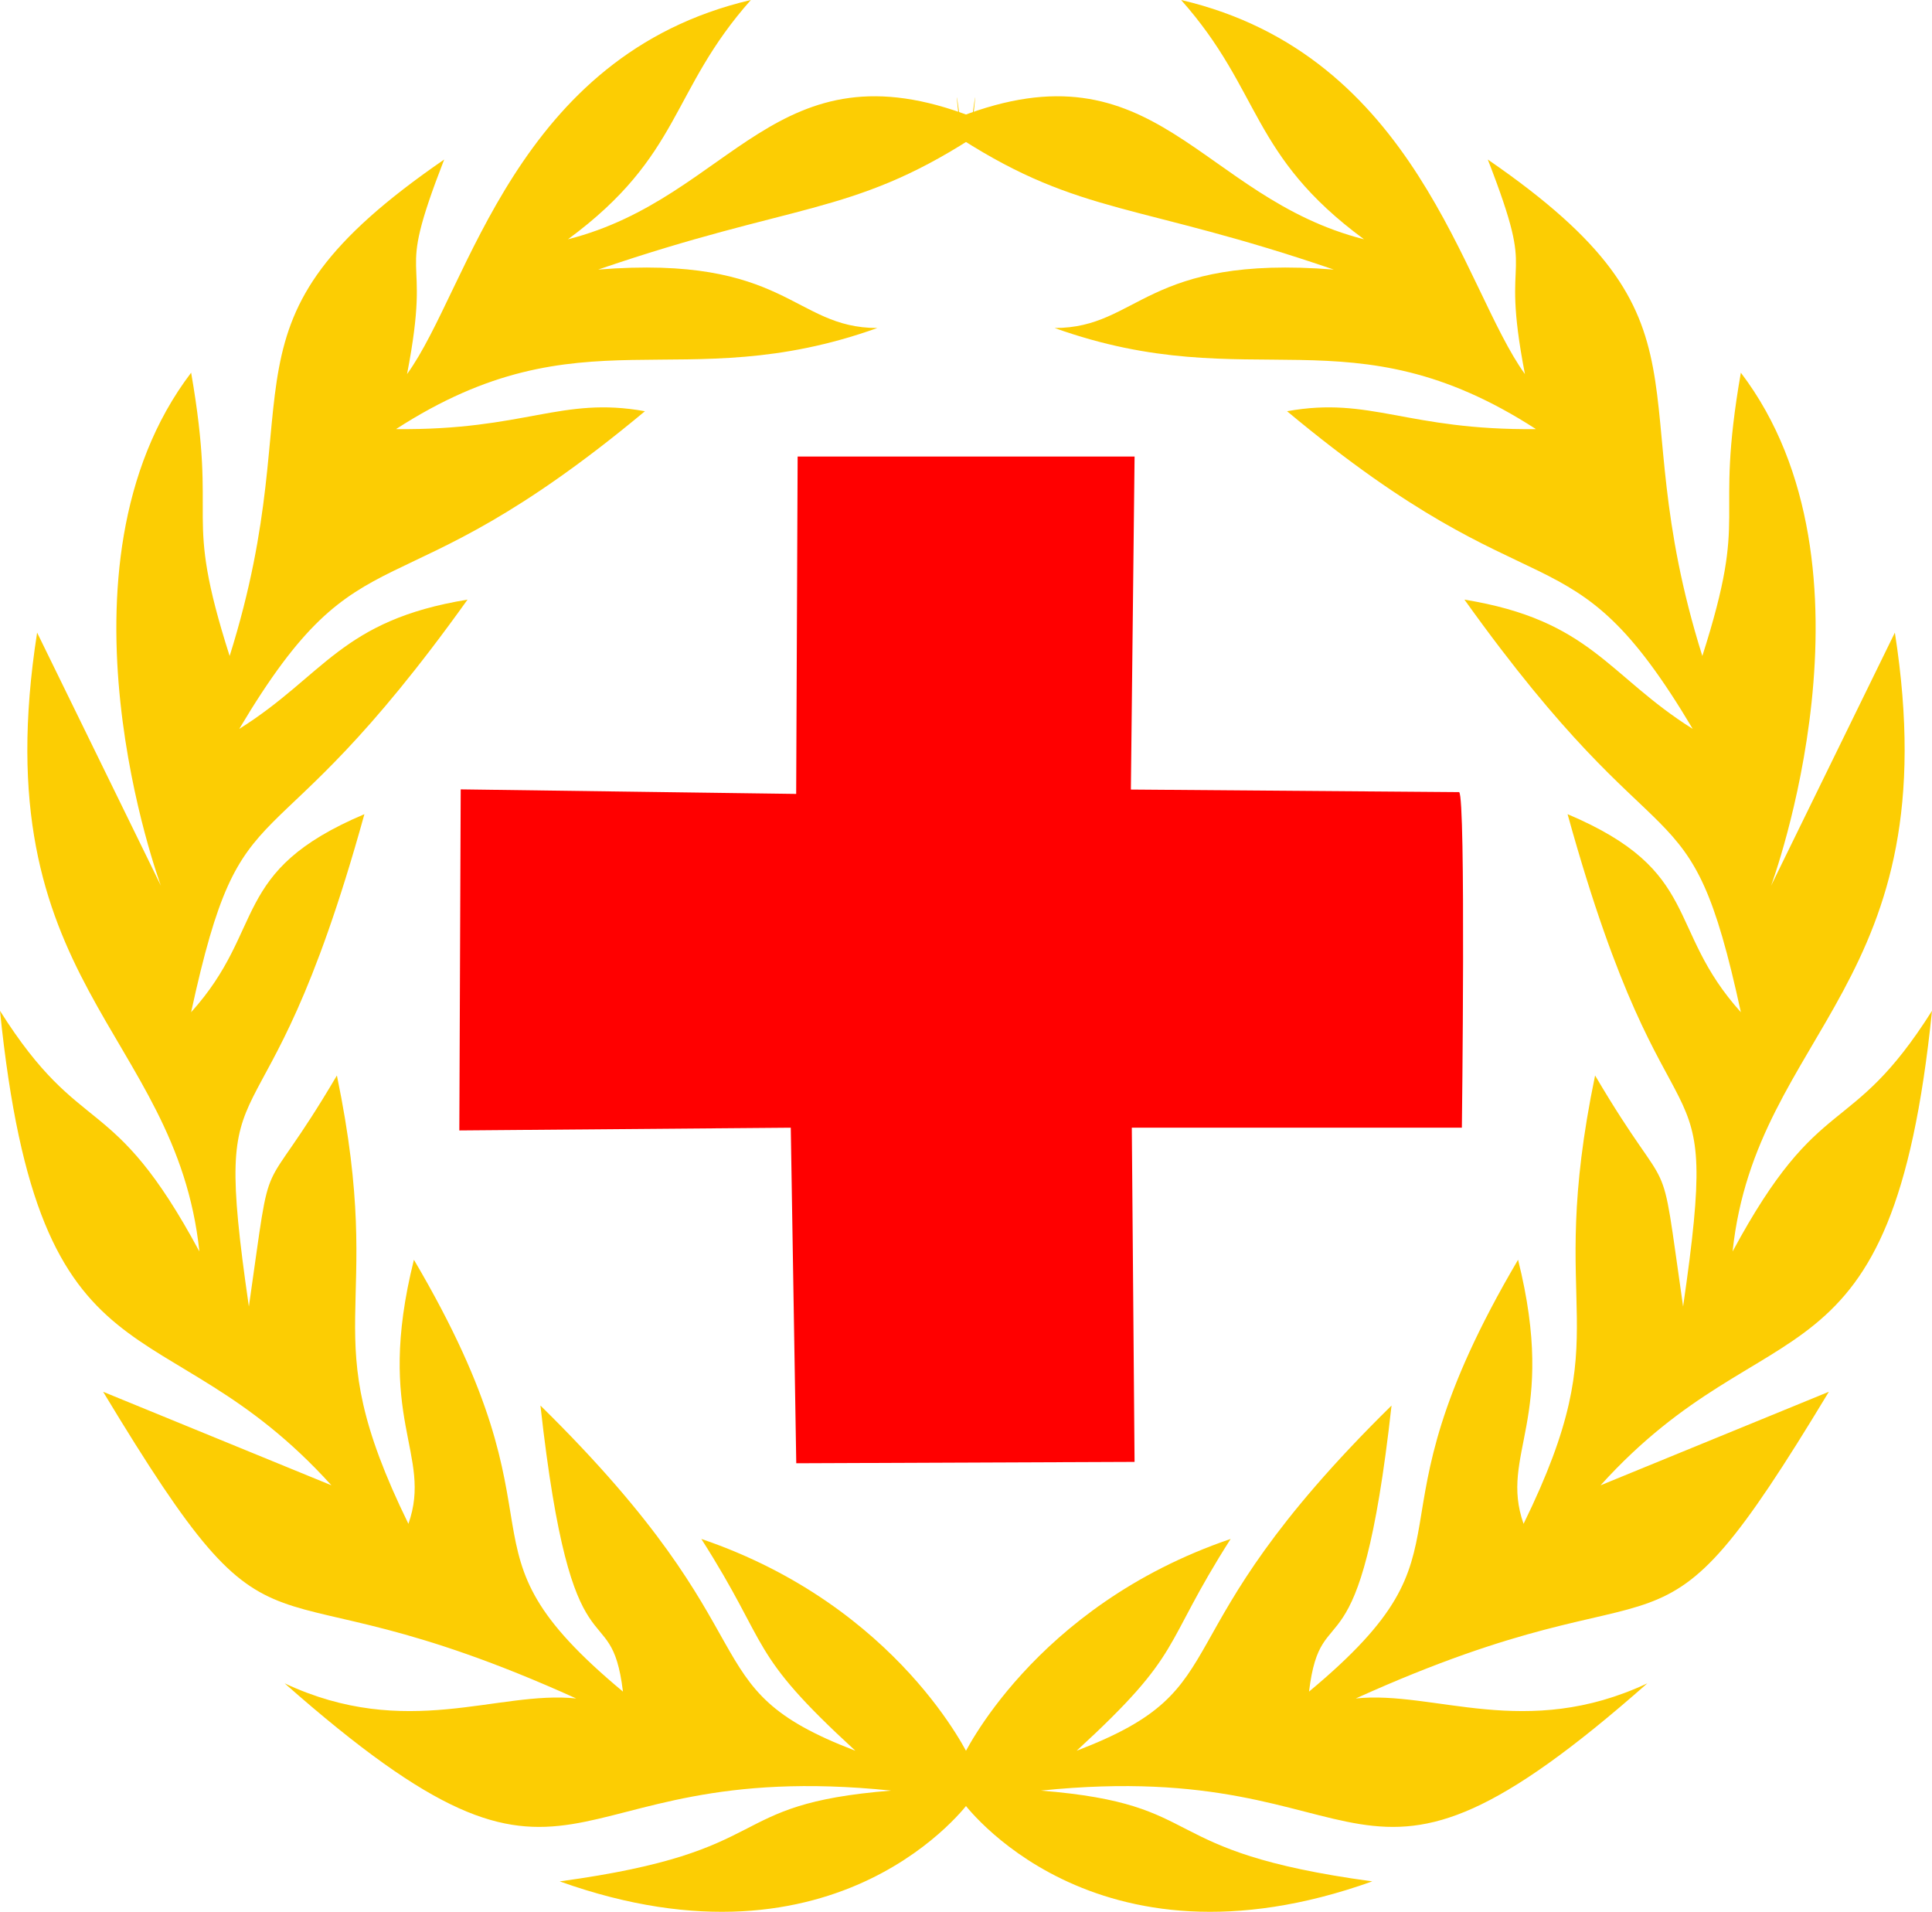
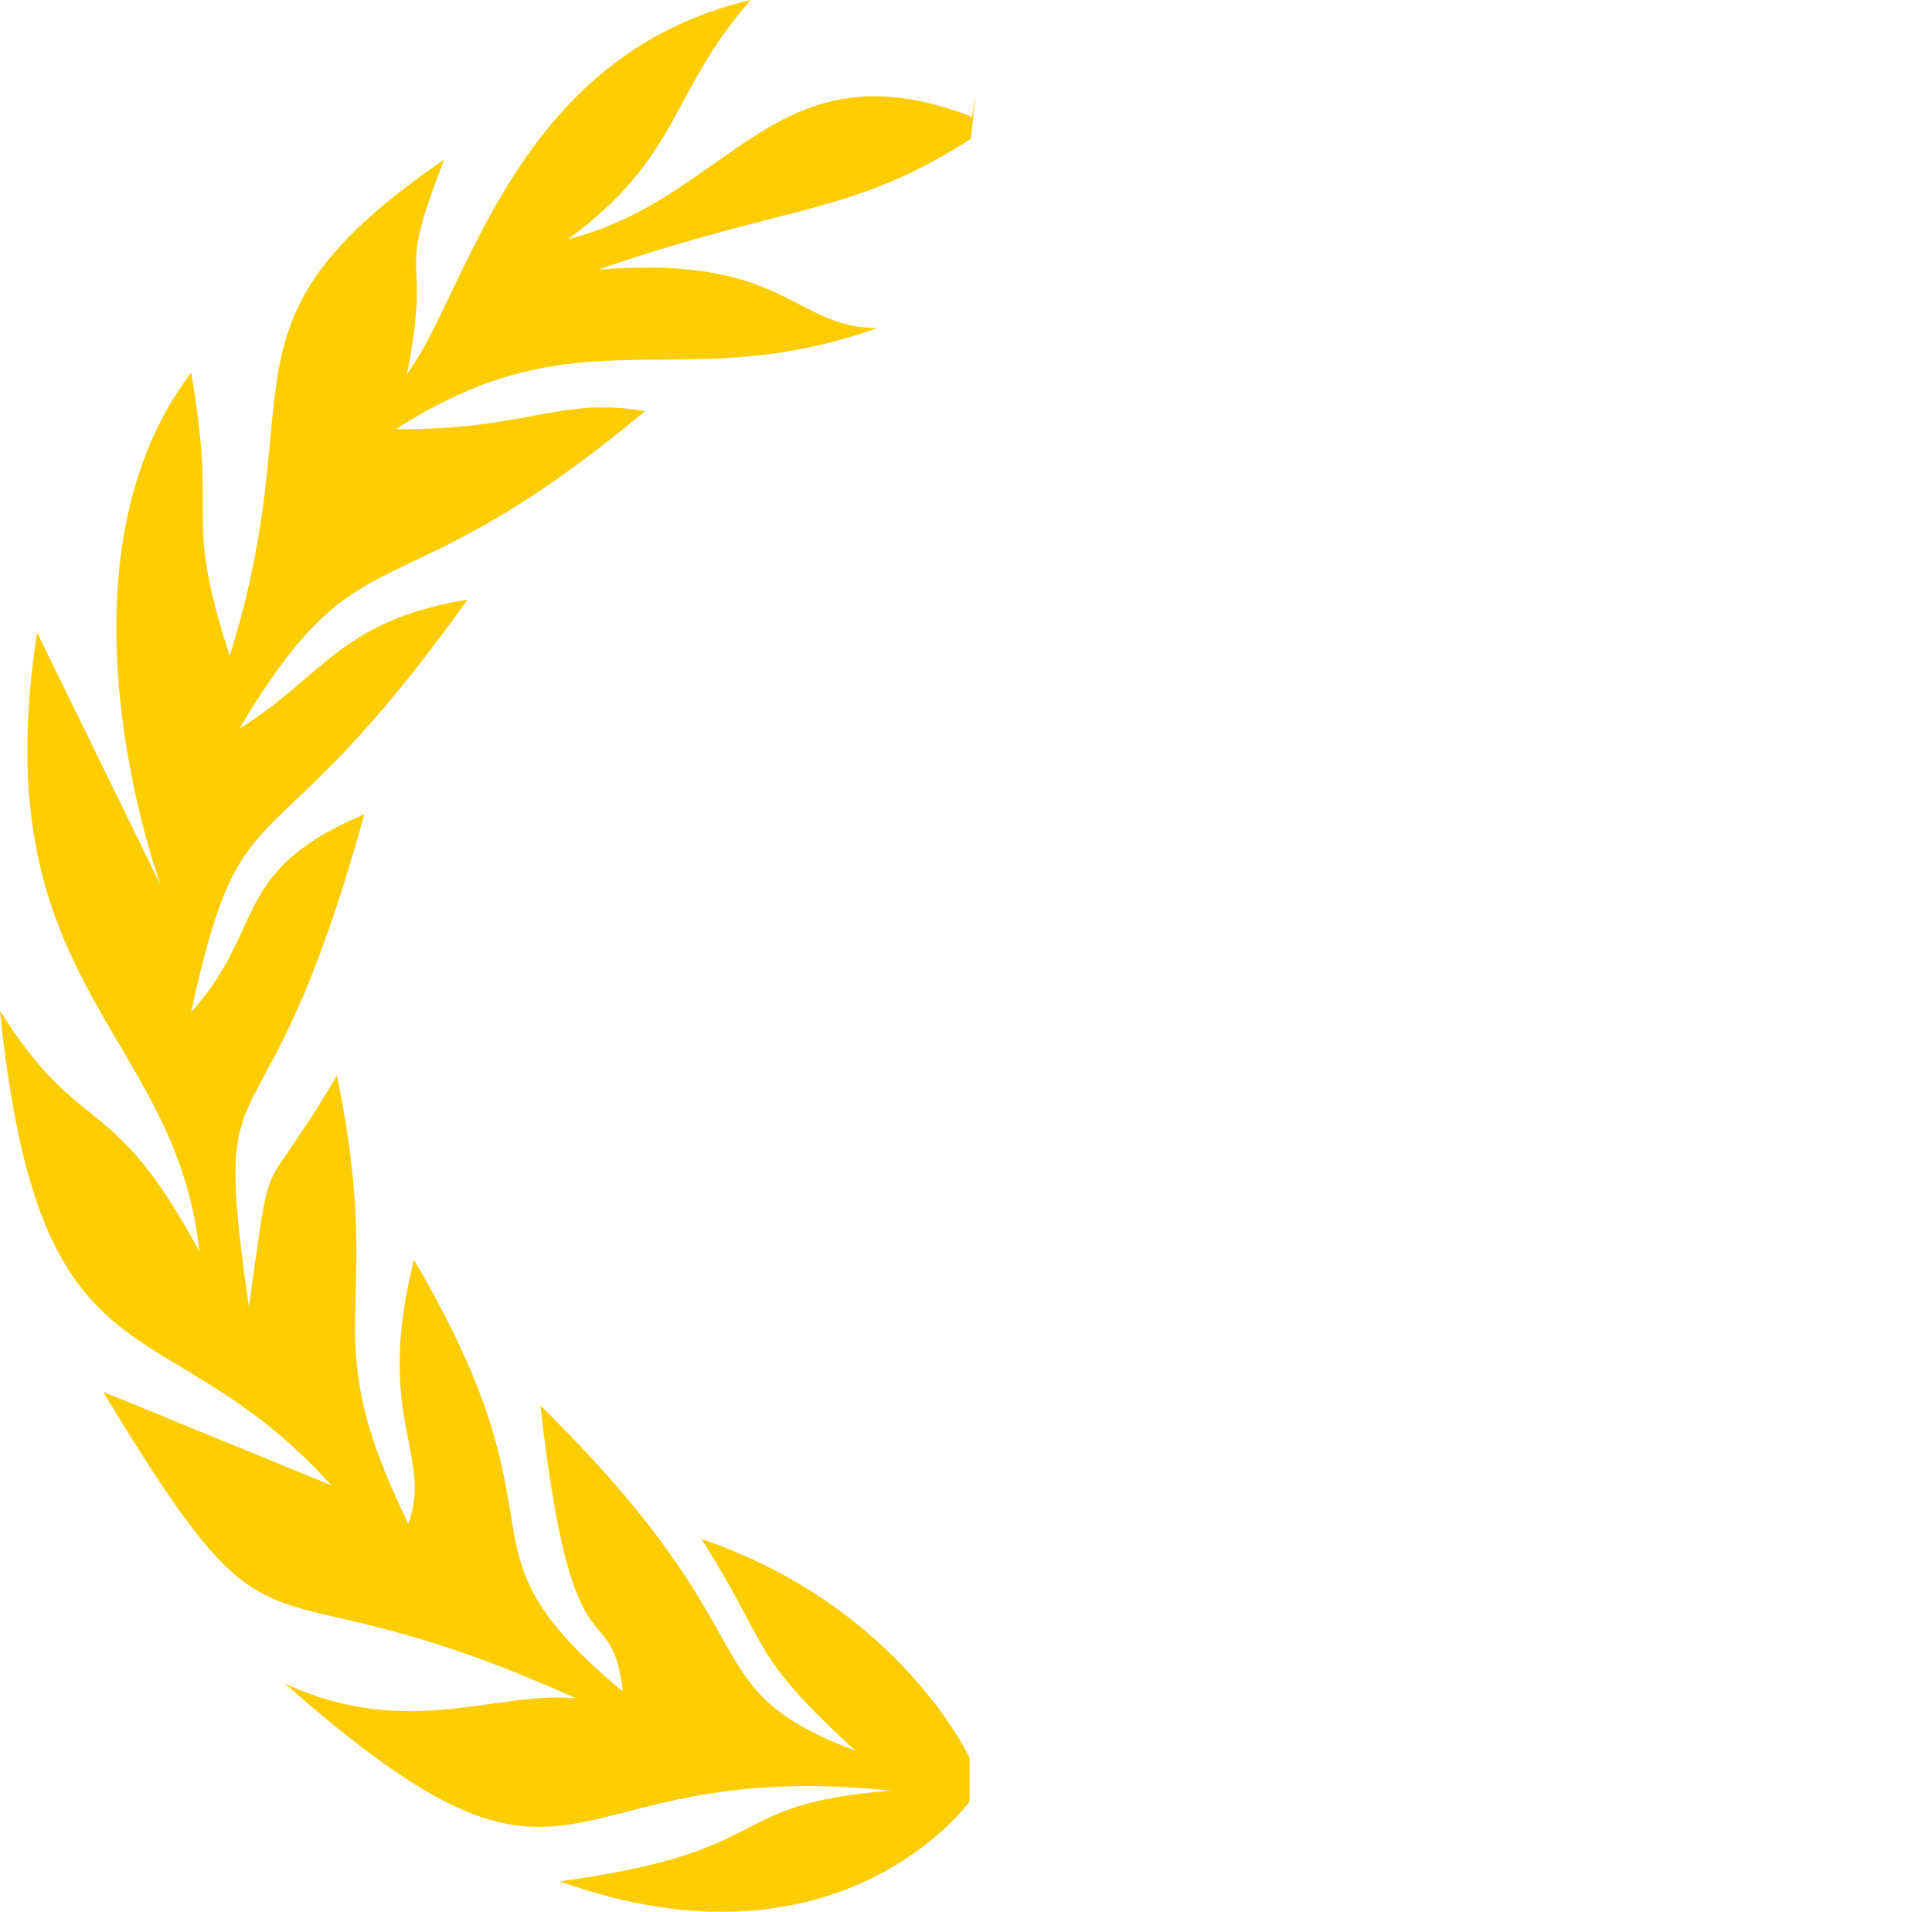
<svg xmlns="http://www.w3.org/2000/svg" width="133.56mm" height="132.16mm" version="1.1" viewBox="0 0 133.56 132.16">
  <g transform="translate(-21.391 -136.71)" stroke-width=".265">
-     <path d="m76.532 168.27-0.101 23.321-23.191-0.314-0.095 23.577 22.912-0.19 0.38 23.197 23.387-0.095-0.19-23.102h22.817s0.285-22.912-0.19-23.197l-22.692-0.178 0.256-23.019z" fill="#f00" />
    <path d="m88.606 144.79c-13.602-5.273-16.557 5.566-27.951 8.461 7.897-5.815 7.044-10.238 12.644-16.542-16.325 3.822-19.489 19.965-23.768 25.859 1.806-9.317-1.002-5.662 2.567-14.831-16.568 11.398-8.949 15.575-14.831 34.32-3.295-10.308-0.774-8.717-2.662-19.585-10.254 13.471-2.092 35.461-2.092 35.461l-8.556-17.493c-3.803 24.338 9.602 27.475 11.218 42.782-6.085-11.313-8.081-7.606-13.785-16.637 2.757 27 11.218 19.87 22.912 32.799l-15.782-6.465c12.739 21.106 9.602 10.743 32.704 21.201-5.419-0.57-11.724 2.908-20.155-1.046 21.011 18.539 17.968 4.944 41.926 7.415-11.884 0.951-7.511 4.183-22.912 6.275 19.394 6.94 28.331-5.514 28.331-5.514v-3.042s-4.849-10.458-18.539-15.116c4.849 7.606 3.137 7.752 10.648 14.641-11.694-4.468-5.134-7.511-21.771-23.863 2.187 19.68 4.849 12.739 5.704 19.775-12.454-10.363-3.137-10.648-14.451-29.852-2.757 11.028 1.331 13.405-0.38 18.254-6.75-13.785-1.421-13.994-4.944-30.993-5.555 9.434-4.373 4.088-6.085 15.972-2.757-19.014 0.856-8.271 7.986-34.035-9.33 3.945-6.75 7.891-11.979 13.69 3.613-16.637 5.039-8.842 19.109-28.521-8.746 1.426-9.887 5.229-15.782 8.937 8.651-14.546 10.363-7.225 28.046-21.961-5.799-1.046-8.271 1.331-17.208 1.236 12.886-8.326 19.585-2.092 33.275-6.988-5.859-3e-3 -6.225-5.083-19.299-4.04 13.514-4.629 17.464-3.728 25.764-9.032 0.6-5.399 0.095-1.521 0.095-1.521z" fill="#fccd03" />
-     <path d="m87.735 144.79c13.602-5.273 16.558 5.566 27.951 8.461-7.897-5.815-7.044-10.238-12.644-16.542 16.325 3.822 19.49 19.965 23.768 25.859-1.806-9.317 1.002-5.662-2.567-14.831 16.568 11.398 8.949 15.575 14.831 34.32 3.295-10.308 0.774-8.717 2.662-19.585 10.254 13.471 2.092 35.461 2.092 35.461l8.556-17.493c3.803 24.338-9.602 27.475-11.218 42.782 6.085-11.313 8.081-7.606 13.785-16.637-2.757 27-11.218 19.87-22.912 32.799l15.782-6.465c-12.739 21.106-9.602 10.743-32.704 21.201 5.419-0.57 11.724 2.908 20.155-1.046-21.011 18.539-17.968 4.944-41.926 7.415 11.884 0.951 7.511 4.183 22.912 6.275-19.394 6.94-28.331-5.514-28.331-5.514v-3.042s4.849-10.458 18.539-15.116c-4.849 7.606-3.137 7.752-10.648 14.641 11.694-4.468 5.134-7.511 21.771-23.863-2.187 19.68-4.849 12.739-5.704 19.775 12.454-10.363 3.137-10.648 14.451-29.852 2.757 11.028-1.331 13.405 0.38 18.254 6.75-13.785 1.421-13.994 4.944-30.993 5.555 9.434 4.373 4.088 6.085 15.972 2.757-19.014-0.856-8.271-7.986-34.035 9.33 3.945 6.75 7.891 11.979 13.69-3.613-16.637-5.039-8.842-19.109-28.521 8.746 1.426 9.887 5.229 15.782 8.937-8.651-14.546-10.363-7.225-28.046-21.961 5.799-1.046 8.271 1.331 17.208 1.236-12.886-8.326-19.585-2.092-33.275-6.988 5.859-3e-3 6.225-5.083 19.299-4.04-13.514-4.629-17.464-3.728-25.764-9.032-0.6-5.399-0.095-1.521-0.095-1.521z" fill="#fccd03" />
  </g>
</svg>